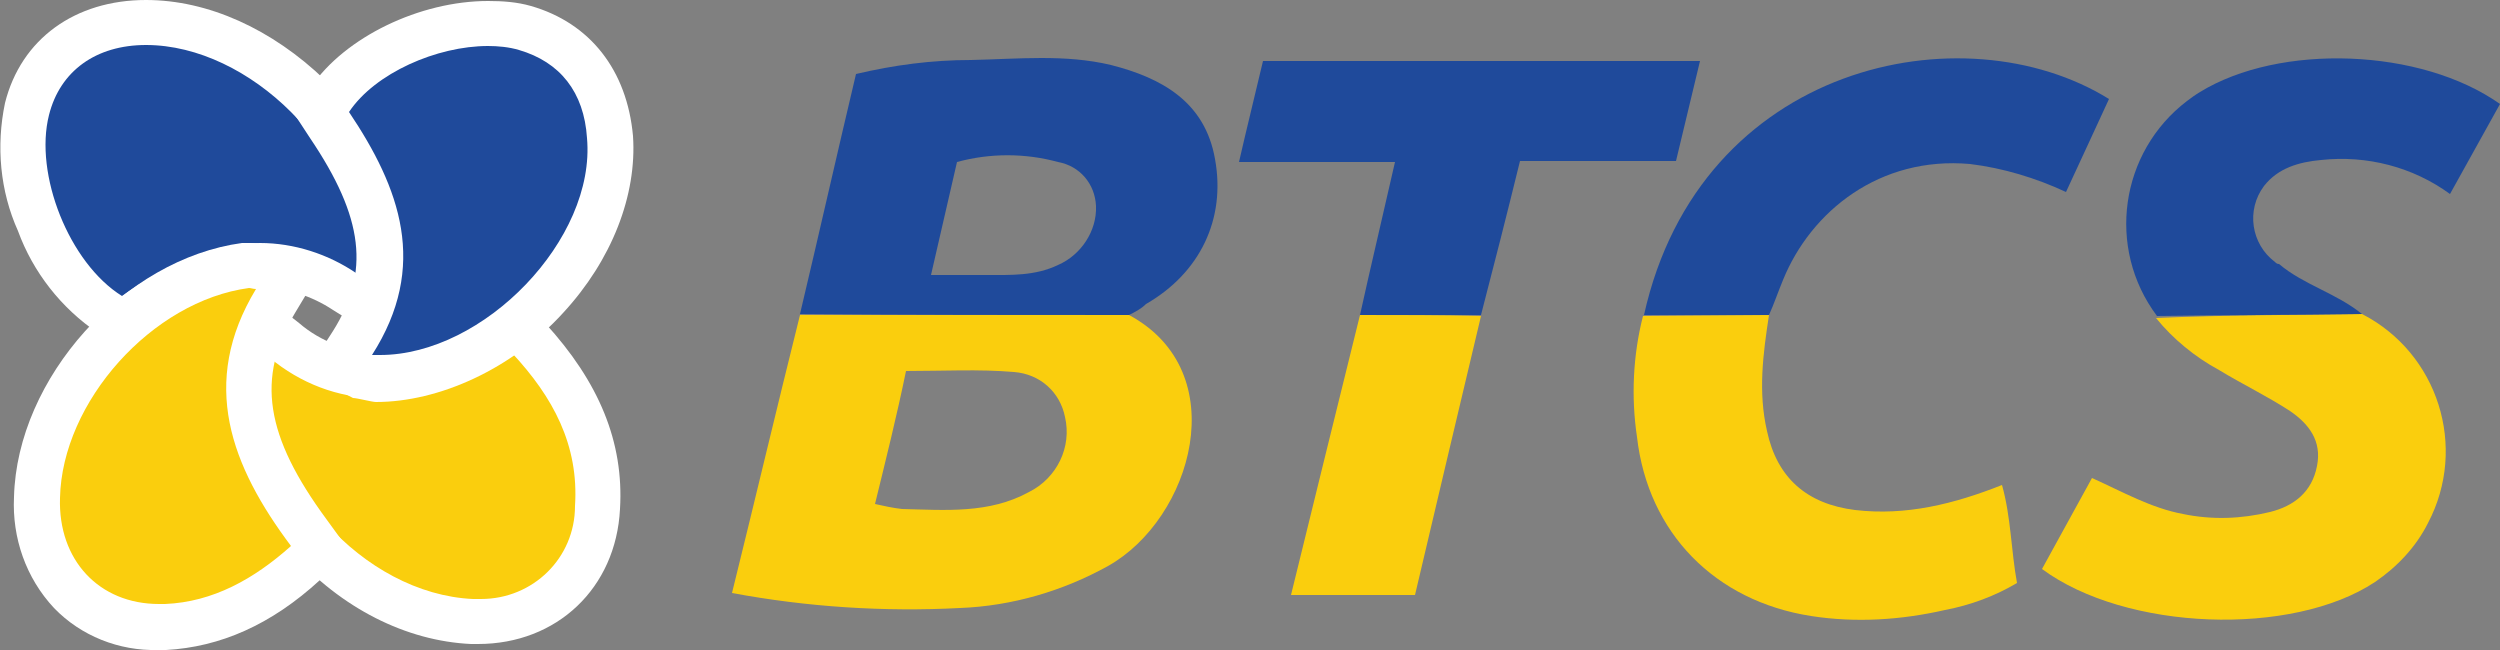
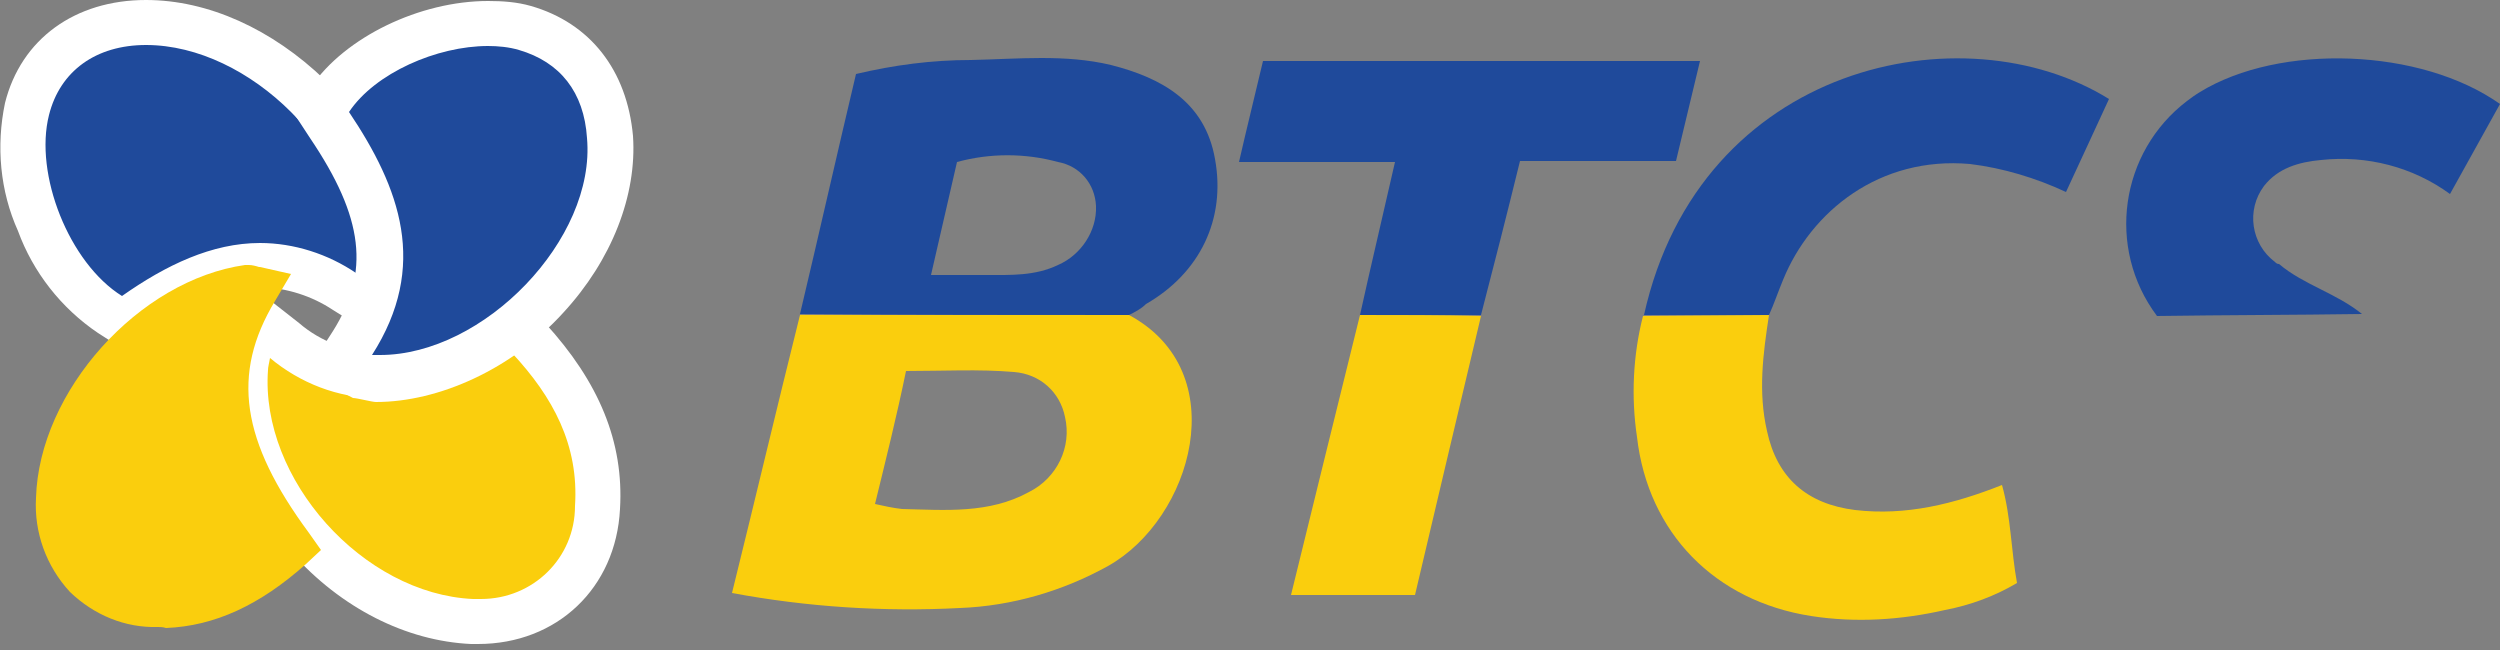
<svg xmlns="http://www.w3.org/2000/svg" version="1.1" id="Layer_1" x="0px" y="0px" viewBox="0 0 250 65" style="enable-background:new 0 0 250 65;" xml:space="preserve">
  <rect x="0" y="0" width="250" height="65" fill="#808080" stroke="none" />
  <style type="text/css">
	.st0{fill:#FACE0D;}
	.st1{fill:#1F4A9B;}
	.st2{fill:#FFFFFF;}
</style>
  <path class="st0" d="M112.9,31.5c10.6,5.7,6.3,20.4-2.1,25.1c-4.5,2.5-9.6,4-14.8,4.2c-7.6,0.4-15.3-0.1-22.8-1.5  c2.3-9.3,4.5-18.6,6.8-27.8C91,31.5,102,31.5,112.9,31.5z M87.5,50.4c0.9,0.2,1.8,0.4,2.7,0.5c4.3,0.1,8.7,0.5,12.7-1.7  c2.8-1.4,4.3-4.5,3.6-7.5c-0.5-2.5-2.5-4.3-5.1-4.5c-3.5-0.3-7.1-0.1-10.8-0.1C89.7,41.5,88.6,45.9,87.5,50.4z" />
  <path class="st1" d="M112.9,31.5c-11,0-21.9,0-32.9-0.1c1.9-8,3.7-16,5.6-24C89.4,6.5,93.2,6,97.1,6c4.7-0.1,9.4-0.6,14,0.5  c5.1,1.3,9.4,3.7,10.4,9.4c1.1,6-1.5,11.4-6.9,14.5C114.1,30.9,113.5,31.2,112.9,31.5z M93.1,27.5c2.1,0,3.8,0,5.6,0  c2.4,0,4.8,0.1,7.1-1c2.3-1,3.9-3.4,3.8-5.9c-0.1-2.2-1.6-4-3.8-4.4c-3.3-0.9-6.8-0.9-10.1,0L93.1,27.5z" />
-   <path class="st0" d="M236.2,31.4c7.6,3.9,10.6,13.3,6.6,20.9c-1.2,2.4-3.1,4.4-5.3,5.9c-8.3,5.5-24.9,4.9-33.3-1.3l5-9.1  c3.1,1.4,5.9,3,9.1,3.6c2.9,0.6,5.8,0.5,8.7-0.2c2.4-0.6,4.2-2,4.7-4.6c0.5-2.5-0.8-4.2-2.7-5.5c-2.3-1.5-4.8-2.7-7.1-4.1  c-2.4-1.3-4.6-3.1-6.3-5.2C222.5,31.5,229.3,31.5,236.2,31.4z" />
  <path class="st1" d="M136,31.5c1.1-5,2.3-10,3.5-15.3h-15.6c0.8-3.5,1.6-6.7,2.4-10.1H170l-2.4,10H152c-1.3,5.3-2.6,10.4-3.9,15.4  C144.1,31.5,140,31.5,136,31.5z" />
  <path class="st0" d="M176.9,31.5c-0.6,3.9-1.1,7.7-0.2,11.6c1,4.7,4,7.3,8.8,7.9c5.1,0.6,9.9-0.6,14.7-2.5c0.9,3.2,0.9,6.5,1.5,9.8  c-2.2,1.3-4.6,2.2-7.2,2.7c-4.4,1-8.9,1.3-13.4,0.6c-9.6-1.5-16.3-8.3-17.4-17.9c-0.6-4-0.4-8.2,0.6-12.1L176.9,31.5z" />
  <path class="st1" d="M176.9,31.5h-12.5c5.6-25.2,32-30.6,46.5-21.6c-1.4,3-2.8,6.1-4.3,9.3c-3-1.4-6.3-2.4-9.6-2.8  c-9-0.8-15.9,4.7-18.7,11.6C177.8,29.2,177.4,30.4,176.9,31.5z" />
  <path class="st1" d="M11,31.4C4.8,27.5,0.9,17.7,2.7,10.9c1.4-5.3,5.9-8.6,12-8.6c5.6,0,11.4,2.7,16.1,7.4s7.3,10.5,7.3,16  c0,0.4,0,0.8-0.1,1.2c0,0.2-0.1,0.4-0.1,0.7l-0.4,3.6l-3-1.9c-2.5-1.7-5.4-2.6-8.4-2.7c-3.7,0-7.7,1.5-12.5,4.9l-1.2,0.8L11,31.4z" />
  <path class="st2" d="M14.6,4.5L14.6,4.5c10.4,0,21.2,10.8,21.2,21.2c0,0.4-0.1,0.8-0.2,1.6c-2.8-1.9-6.2-3-9.6-3  c-4.8,0-9.4,2.2-13.8,5.3c-5.3-3.3-8.8-12.2-7.3-18.1C6,7.1,9.6,4.5,14.6,4.5 M14.6,0C7.5,0,2.1,3.9,0.5,10.3  c-0.9,4.3-0.5,8.8,1.3,12.8c1.5,4.1,4.3,7.7,8,10.2l2.5,1.6l2.5-1.7c4.4-3,8-4.5,11.3-4.5c2.6,0.1,5.1,0.9,7.2,2.3l6.1,3.8l0.9-7.1  c0-0.2,0.1-0.4,0.1-0.6c0.1-0.5,0.1-1,0.1-1.5c0-6.1-2.9-12.5-8-17.6C27.2,2.9,20.8,0,14.6,0L14.6,0z" />
  <path class="st1" d="M236.2,31.4c-6.8,0.1-13.7,0.1-20.5,0.2c-5.1-6.8-3.7-16.4,3-21.5c0.4-0.3,0.8-0.6,1.3-0.9  c8-4.9,22.1-4.4,30,1.2l-5,9c-3.7-2.7-8.3-3.9-12.9-3.4c-2.2,0.2-4.3,0.8-5.7,2.6c-1.8,2.4-1.3,5.8,1.1,7.6c0.1,0.1,0.2,0.2,0.4,0.2  C230.4,28.5,233.6,29.3,236.2,31.4z" />
  <path class="st0" d="M47.8,62.1c-0.2,0-0.4,0-0.6,0c-5.8-0.2-11.8-3.3-16.3-8.3s-6.8-11.2-6.3-16.9c0-0.3,0.1-0.6,0.1-0.9  c0-0.1,0.1-0.3,0.1-0.5l0.7-3.7l3,2.3c2.6,2.2,5.9,3.5,9.3,3.5c3.5,0,7.4-1.3,12.3-4.2l1.6-0.9l1.2,1.3c5,5.4,7.3,10.9,6.9,16.9  c-0.1,6.4-5.4,11.5-11.9,11.4H47.8z" />
  <path class="st2" d="M51.2,35.3c4.1,4.4,6.7,9.2,6.3,15.3c0,5.2-4.2,9.3-9.4,9.3c-0.1,0-0.2,0-0.3,0c-0.2,0-0.3,0-0.5,0  c-11-0.5-21.3-12-20.5-22.9c0-0.3,0.1-0.6,0.2-1.2c3,2.5,6.8,4,10.7,4C42.3,39.8,46.7,37.9,51.2,35.3 M23.9,27.6L22.6,35  c0,0.2-0.1,0.3-0.1,0.5c-0.1,0.4-0.1,0.8-0.2,1.2c-0.5,6.4,2,13.1,6.9,18.6s11.4,8.8,17.9,9.1c0.2,0,0.5,0,0.7,0  c7.9,0,13.8-5.6,14.2-13.5c0.4-6.7-2.1-12.7-7.5-18.6L52,29.6l-3.1,1.8c-4.5,2.7-8,3.9-11.1,3.9c-2.9-0.1-5.7-1.1-7.9-3L23.9,27.6z" />
  <path class="st1" d="M38,37.8c-0.3,0-0.7,0-1,0l-3.8-0.2l2.1-3.2c4.3-6.7,3.6-13-2.3-21.8l-1-1.4l0.9-1.3c3-4.3,9.8-7.6,15.9-7.6  c1.3,0,2.5,0.2,3.7,0.5c5,1.4,8,5.3,8.5,10.8c0.4,5.3-1.9,11.1-6.4,15.9C49.9,34.7,43.7,37.8,38,37.8z" />
  <path class="st2" d="M48.8,4.6c1,0,2.1,0.1,3.1,0.4c4.1,1.2,6.5,4.2,6.8,8.8C59.6,23.9,48.4,35.5,38,35.5c-0.3,0-0.6,0-0.8,0  c5.7-8.9,2.8-16.7-2.3-24.3C37.5,7.3,43.7,4.6,48.8,4.6 M48.8,0.1v4.5V0.1L48.8,0.1c-6.8,0-14.3,3.6-17.7,8.6l-1.8,2.5l1.7,2.6  c5.4,8,6,13.4,2.3,19.3l-2.7,4.2l4.7,2.5c0.4,0,1.9,0.4,2.3,0.4c6.3,0,13.6-3.3,18.7-8.9c4.9-5.3,7.4-11.8,7-17.7  C62.7,7,59,2.3,53.1,0.6C51.7,0.2,50.3,0.1,48.8,0.1L48.8,0.1z" />
  <path class="st0" d="M15.8,62.7c-3.3,0.1-6.4-1.2-8.8-3.5c-2.4-2.6-3.6-6-3.4-9.4C3.9,39.1,13.9,28,24.5,26.5c0.1,0,0.3,0,0.4,0  c0.3,0,0.7,0.1,1,0.2H26l3.1,0.7l-1.6,2.7c-4.4,7.3-3.4,14,3.4,23.2l1.2,1.7l-1.5,1.4c-4.6,4.1-9.1,6.2-14,6.4  C16.3,62.7,16,62.7,15.8,62.7z" />
-   <path class="st2" d="M24.9,28.8c0.2,0,0.4,0.1,0.7,0.1c-5.7,9.4-2.5,17.7,3.5,25.7c-3.7,3.3-7.8,5.6-12.6,5.8c-0.2,0-0.4,0-0.6,0  c-6,0-10.1-4.4-9.9-10.6C6.2,40.2,15.2,30.1,24.9,28.8C24.8,28.8,24.9,28.8,24.9,28.8 M24.9,24.3c-0.2,0-0.5,0-0.7,0  C12.4,25.9,1.7,37.8,1.4,49.7c-0.2,4.1,1.2,8.1,4,11.1c2.7,2.8,6.5,4.3,10.4,4.2c0.3,0,0.5,0,0.8,0c5.4-0.3,10.5-2.5,15.4-7l3.1-2.7  L32.7,52c-6.2-8.4-7.1-14.2-3.2-20.7l3.3-5.5l-6.3-1.2l0,0C26,24.3,25.4,24.3,24.9,24.3L24.9,24.3z" />
  <path class="st0" d="M136,31.5c4,0,8.1,0,12.1,0.1c-2.2,9.3-4.4,18.5-6.6,27.9h-12.4C131.4,50.1,133.7,40.8,136,31.5z" />
</svg>